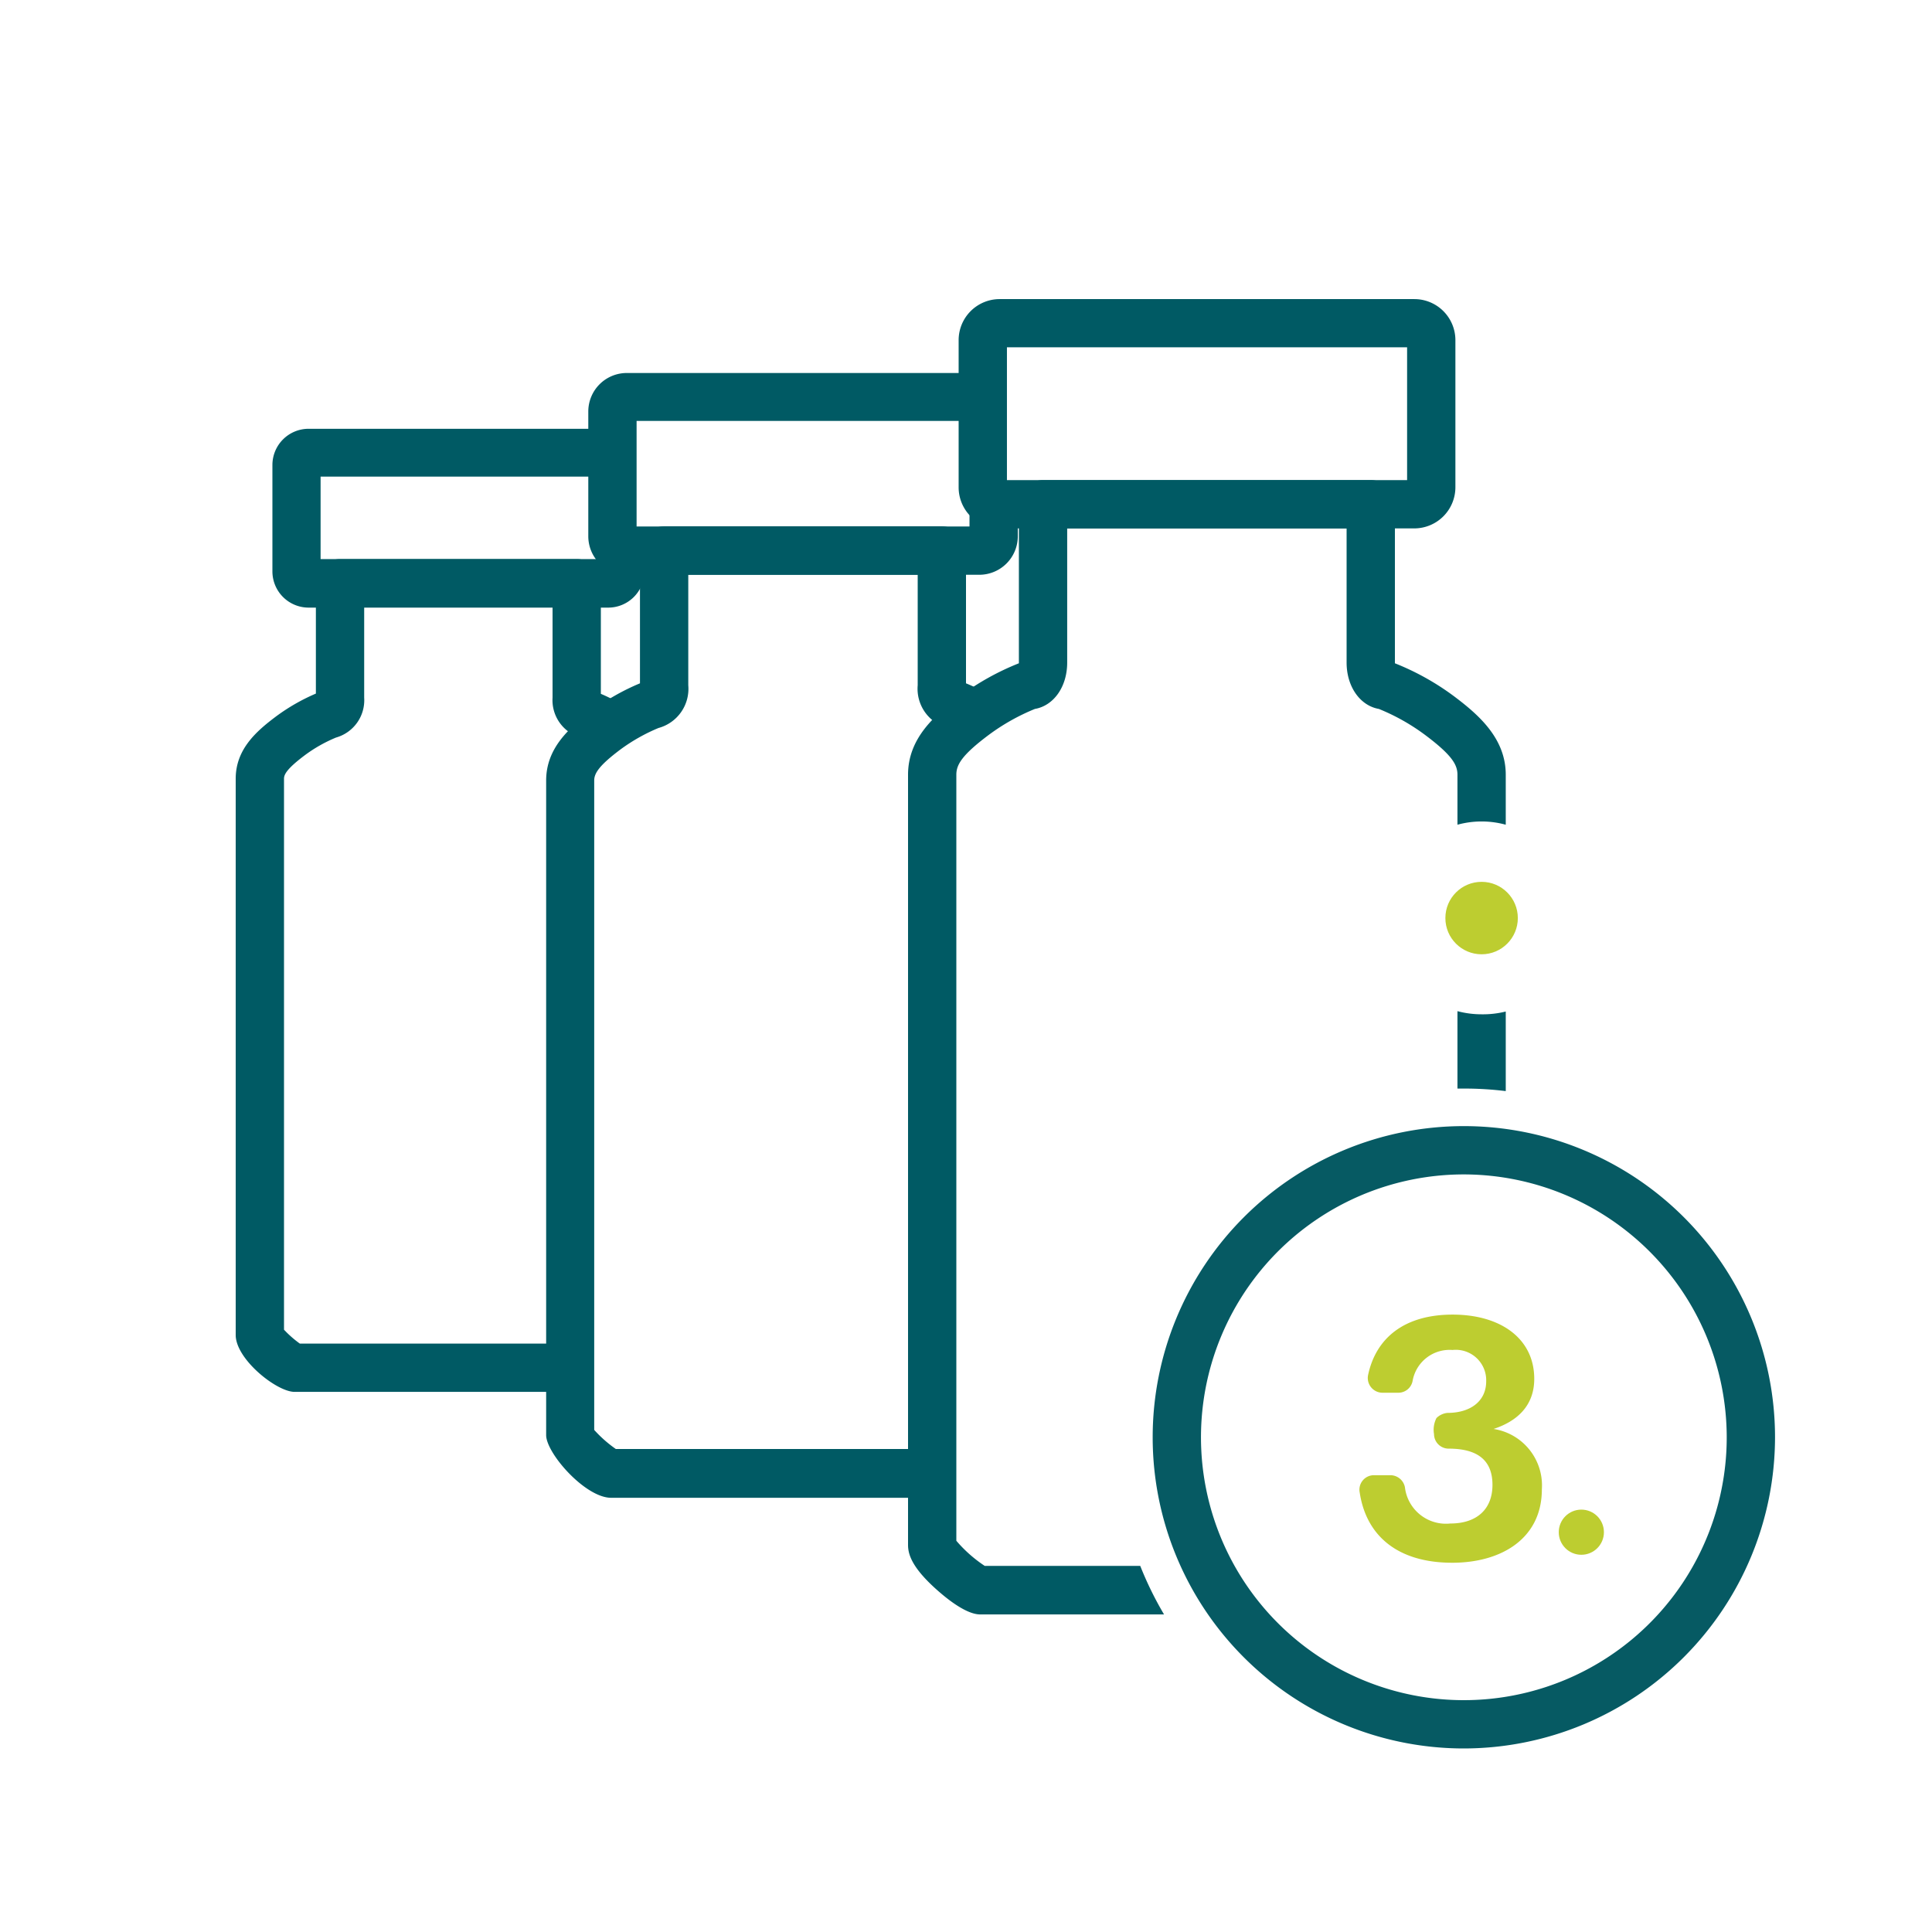
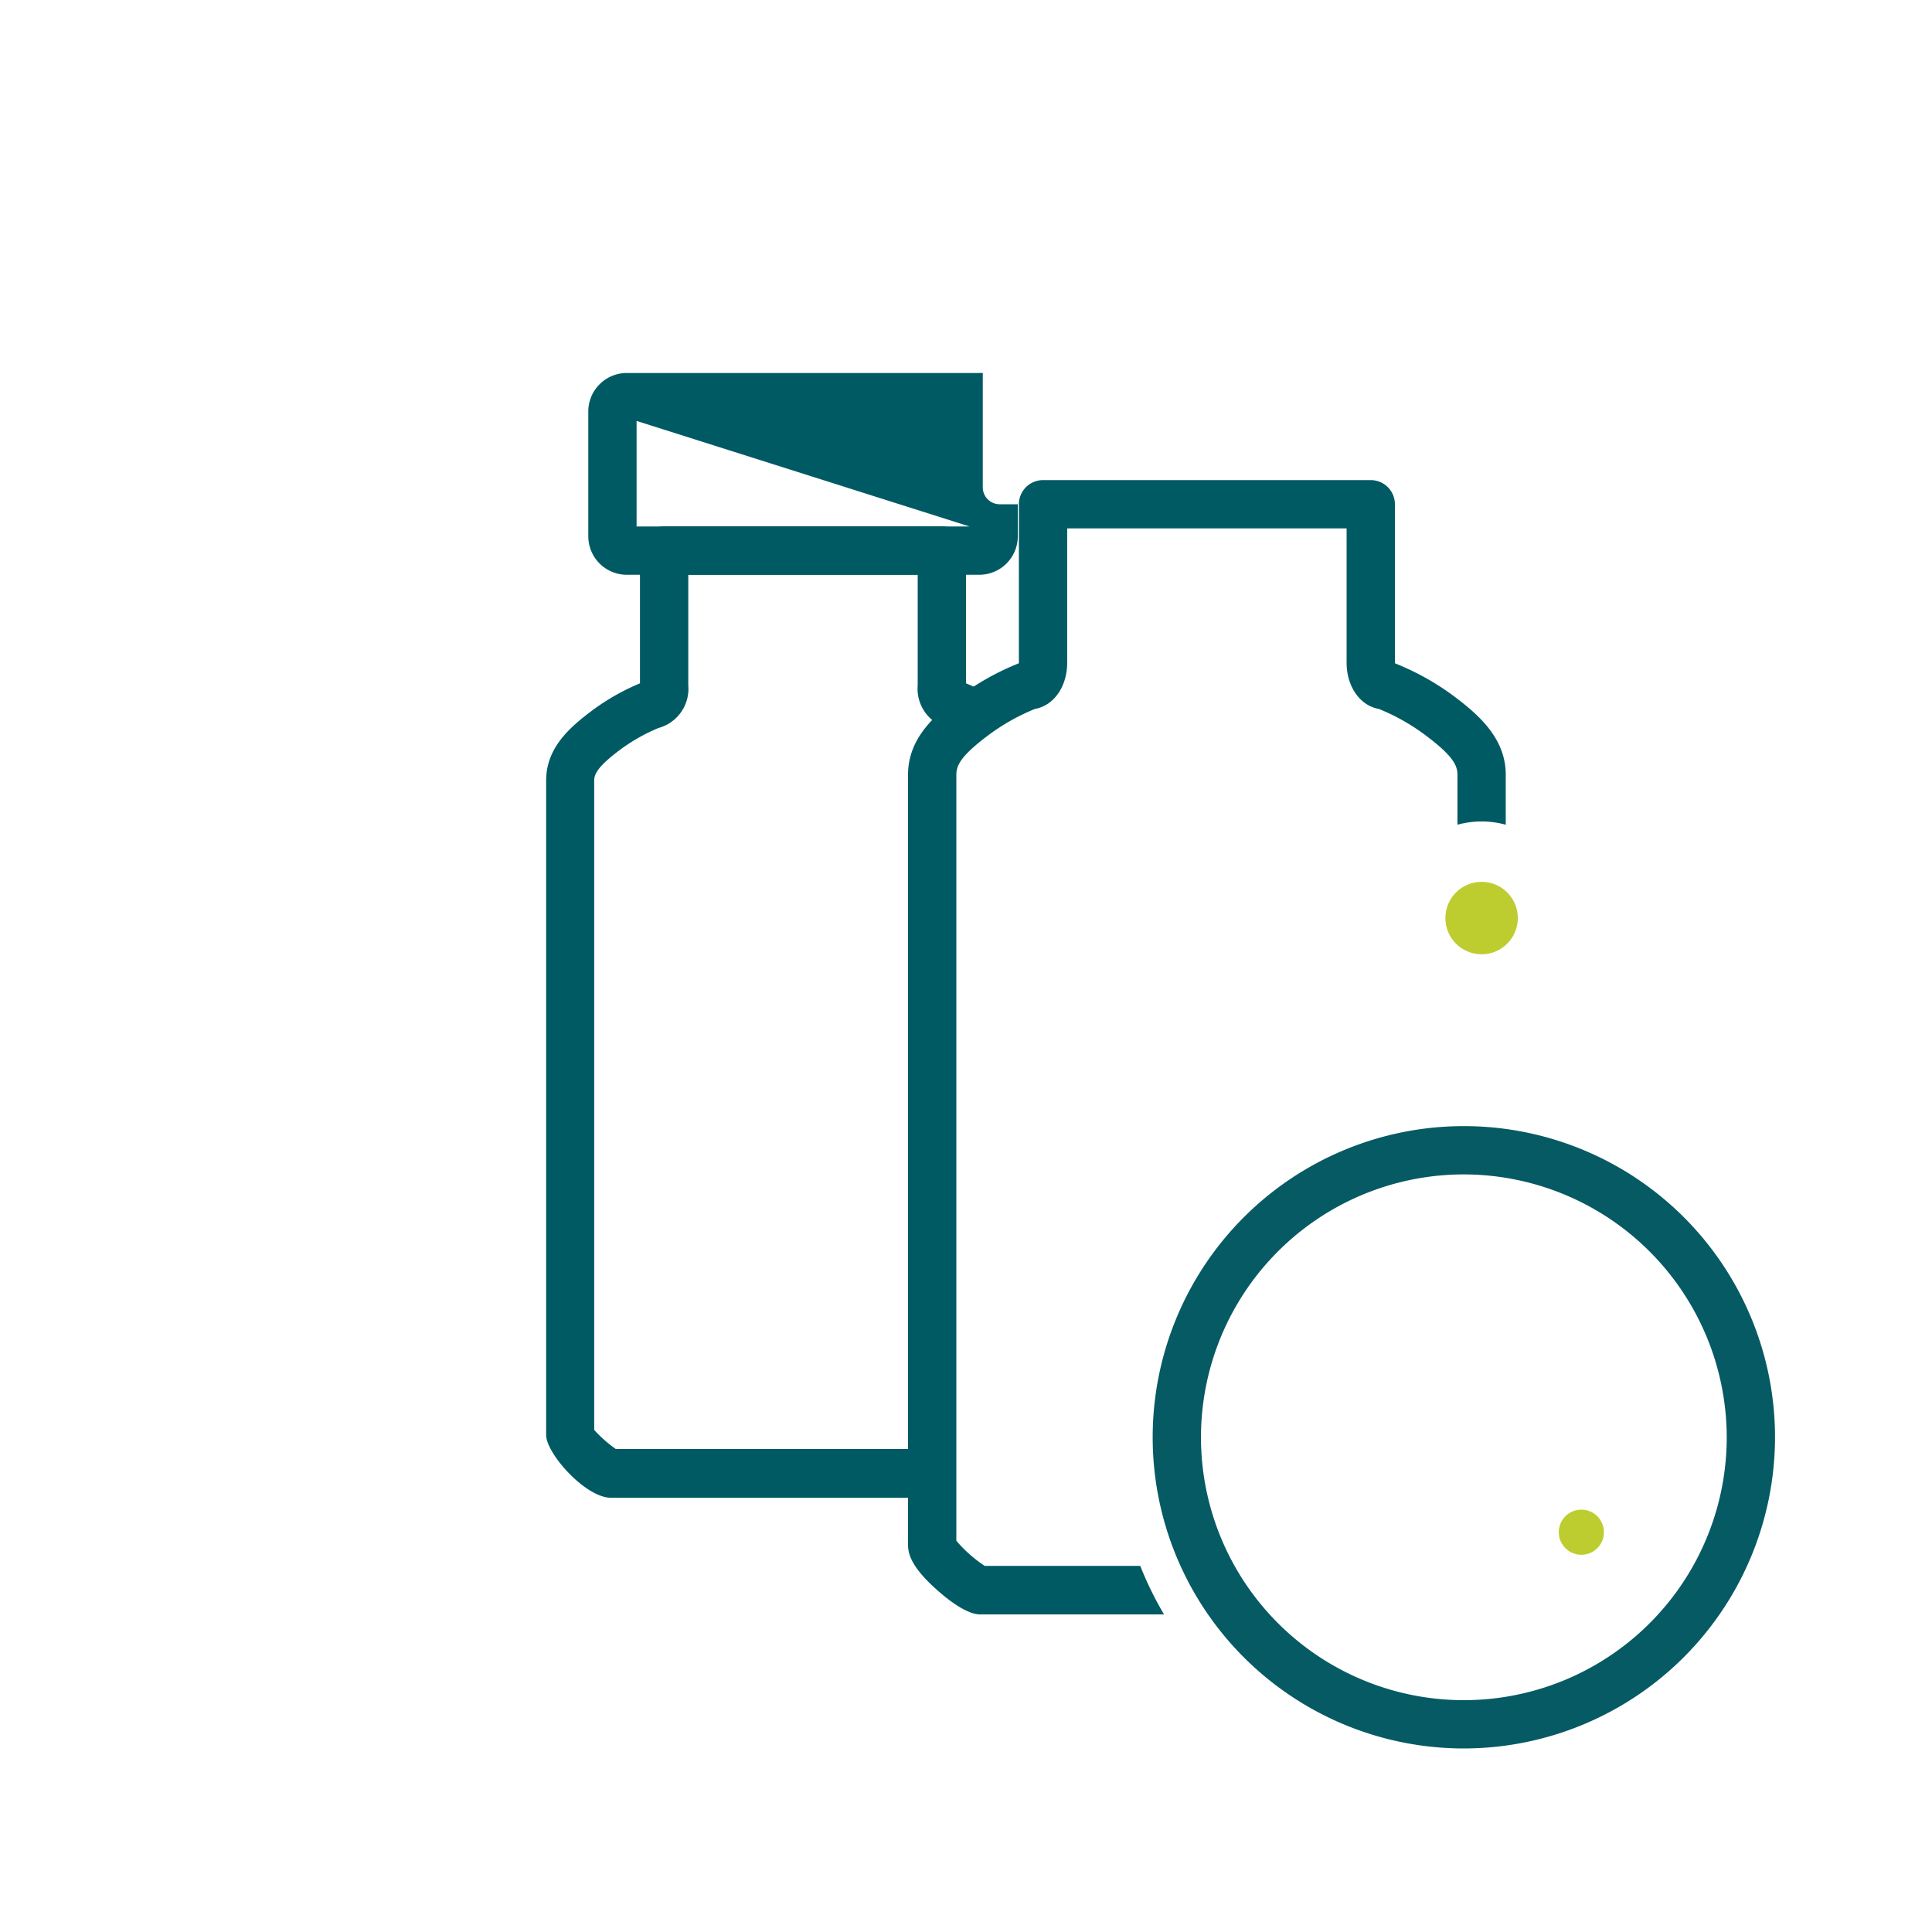
<svg xmlns="http://www.w3.org/2000/svg" id="bc7c3b99-2033-48a9-8ebd-ec79bdfd60f1" data-name="Ebene 1" width="160" height="160" viewBox="0 0 160 160">
  <defs>
    <style>
      .ac8c2a79-16d1-4bb7-9f0a-23308767fad6 {
        fill: #005a64;
      }

      .a1b20616-f574-4a78-a76b-dfb1100bc5a4 {
        fill: #bdcd30;
      }

      .b1c5084f-5534-430f-bb44-484c9144fa58 {
        fill: #065a63;
      }
    </style>
  </defs>
  <g>
-     <path class="ac8c2a79-16d1-4bb7-9f0a-23308767fad6" d="M51.91,45.6a1.19,1.19,0,0,1-1.19-1.19v-8.9a2,2,0,0,0-.35,0H25.56a3,3,0,0,0-3,3v8.81a3,3,0,0,0,3,3H50.37a3,3,0,0,0,3-3V45.6Zm-2.53.7H26.55V39.47H49.38Z" />
-     <path class="ac8c2a79-16d1-4bb7-9f0a-23308767fad6" d="M47.16,111.9v-.63H24.83a9,9,0,0,1-1.31-1.15V64.49c0-.34.21-.81,1.73-1.95a12.06,12.06,0,0,1,2.58-1.46,3.21,3.21,0,0,0,2.33-3.3V50.3h15.6v7.48a3.22,3.22,0,0,0,2.32,3.3c.18.07.47.2.83.38.36-.32.77-.65,1.22-1A16.67,16.67,0,0,1,52.56,59a16.19,16.19,0,0,0-2.8-1.54V48.3a2,2,0,0,0-2-2H28.16a2,2,0,0,0-2,2v9.14a16.26,16.26,0,0,0-3.31,1.9c-1.61,1.21-3.33,2.7-3.33,5.15v46.07c0,2,3.39,4.71,4.88,4.71H47.16Z" />
-   </g>
+     </g>
  <g>
    <g>
-       <path class="ac8c2a79-16d1-4bb7-9f0a-23308767fad6" d="M82.78,41.76a1.4,1.4,0,0,1-1.39-1.4V30.89a2.85,2.85,0,0,0-.29,0H51.91a3.19,3.19,0,0,0-3.19,3.19V44.41a3.19,3.19,0,0,0,3.19,3.19H81.1a3.19,3.19,0,0,0,3.19-3.19V41.76ZM80.29,43.6H52.72V34.86H80.29Z" />
-       <path class="ac8c2a79-16d1-4bb7-9f0a-23308767fad6" d="M117.13,43.76H82.79a3.4,3.4,0,0,1-3.4-3.4V28.17a3.4,3.4,0,0,1,3.4-3.4h34.34a3.4,3.4,0,0,1,3.4,3.4V40.36A3.41,3.41,0,0,1,117.13,43.76Zm-33.74-4h33.14v-11H83.39Z" />
+       <path class="ac8c2a79-16d1-4bb7-9f0a-23308767fad6" d="M82.78,41.76a1.4,1.4,0,0,1-1.39-1.4V30.89a2.85,2.85,0,0,0-.29,0H51.91a3.19,3.19,0,0,0-3.19,3.19V44.41a3.19,3.19,0,0,0,3.19,3.19H81.1a3.19,3.19,0,0,0,3.19-3.19V41.76ZM80.29,43.6H52.72V34.86Z" />
    </g>
    <path class="ac8c2a79-16d1-4bb7-9f0a-23308767fad6" d="M77.2,120H51a10.44,10.44,0,0,1-1.79-1.58V64.64c0-.58.37-1.22,2.17-2.57a15.1,15.1,0,0,1,3.15-1.78A3.36,3.36,0,0,0,57,56.75V47.6H76v9.15a3.36,3.36,0,0,0,2.49,3.54l.59.26a18,18,0,0,1,1.59-1.3,17.25,17.25,0,0,1,2-1.3A18.59,18.59,0,0,0,80,56.59v-11a2,2,0,0,0-2-2H55a2,2,0,0,0-2,2v11a18.65,18.65,0,0,0-4,2.28c-1.82,1.37-3.77,3.06-3.77,5.77v54.21c0,1.5,3.24,5.19,5.38,5.19H77.2Z" />
  </g>
  <circle class="a1b20616-f574-4a78-a76b-dfb1100bc5a4" cx="122.7" cy="76.03" r="3" />
  <g>
    <g>
      <g>
-         <path class="ac8c2a79-16d1-4bb7-9f0a-23308767fad6" d="M122.7,84a7.78,7.78,0,0,1-2-.26v6.41h.55a28,28,0,0,1,3.45.21V83.77A7.78,7.78,0,0,1,122.7,84Z" />
        <path class="ac8c2a79-16d1-4bb7-9f0a-23308767fad6" d="M94.43,129.68H81.55a11.19,11.19,0,0,1-2.35-2.08V64.16c0-.82.44-1.62,2.7-3.31a17.49,17.49,0,0,1,3.81-2.14c1.55-.27,2.67-1.83,2.67-3.84V43.76h23.14V54.87c0,2,1.12,3.57,2.67,3.84A17.26,17.26,0,0,1,118,60.85c2.26,1.69,2.7,2.49,2.7,3.31V68.3a7.54,7.54,0,0,1,4,0V64.16c0-3-2.22-4.95-4.3-6.51a21.44,21.44,0,0,0-4.88-2.72V41.76a2,2,0,0,0-2-2H86.38a2,2,0,0,0-2,2V54.93a21.44,21.44,0,0,0-4.88,2.72c-2.08,1.56-4.3,3.48-4.3,6.51v63.78c0,.75.28,1.86,2.43,3.76s3.19,2,3.55,2H96.4A28.55,28.55,0,0,1,94.43,129.68Z" />
      </g>
      <path class="b1c5084f-5534-430f-bb44-484c9144fa58" d="M121.25,144.8A25.77,25.77,0,1,1,147,119,25.8,25.8,0,0,1,121.25,144.8Zm0-47.54A21.77,21.77,0,1,0,143,119,21.8,21.8,0,0,0,121.25,97.26Z" />
    </g>
    <circle class="a1b20616-f574-4a78-a76b-dfb1100bc5a4" cx="130.96" cy="126.89" r="1.87" />
-     <path class="a1b20616-f574-4a78-a76b-dfb1100bc5a4" d="M113.8,122.17h1.33a1.23,1.23,0,0,1,1.22,1,3.42,3.42,0,0,0,3.76,3c2.19,0,3.49-1.18,3.49-3.2s-1.21-3-3.63-3h0a1.21,1.21,0,0,1-1.21-1.2,2.13,2.13,0,0,1,.2-1.33,1.49,1.49,0,0,1,.92-.43c1.87,0,3.2-.95,3.2-2.62a2.52,2.52,0,0,0-2.79-2.59,3.11,3.11,0,0,0-3.3,2.54,1.2,1.2,0,0,1-1.16,1h-1.35a1.22,1.22,0,0,1-1.18-1.47c.65-3.06,3-5,7-5s6.76,2,6.76,5.32c0,2.22-1.41,3.51-3.37,4.15v0a4.73,4.73,0,0,1,4,5c0,4.09-3.37,6.08-7.42,6.08-4.54,0-7.12-2.25-7.66-5.79A1.2,1.2,0,0,1,113.8,122.17Z" />
  </g>
</svg>